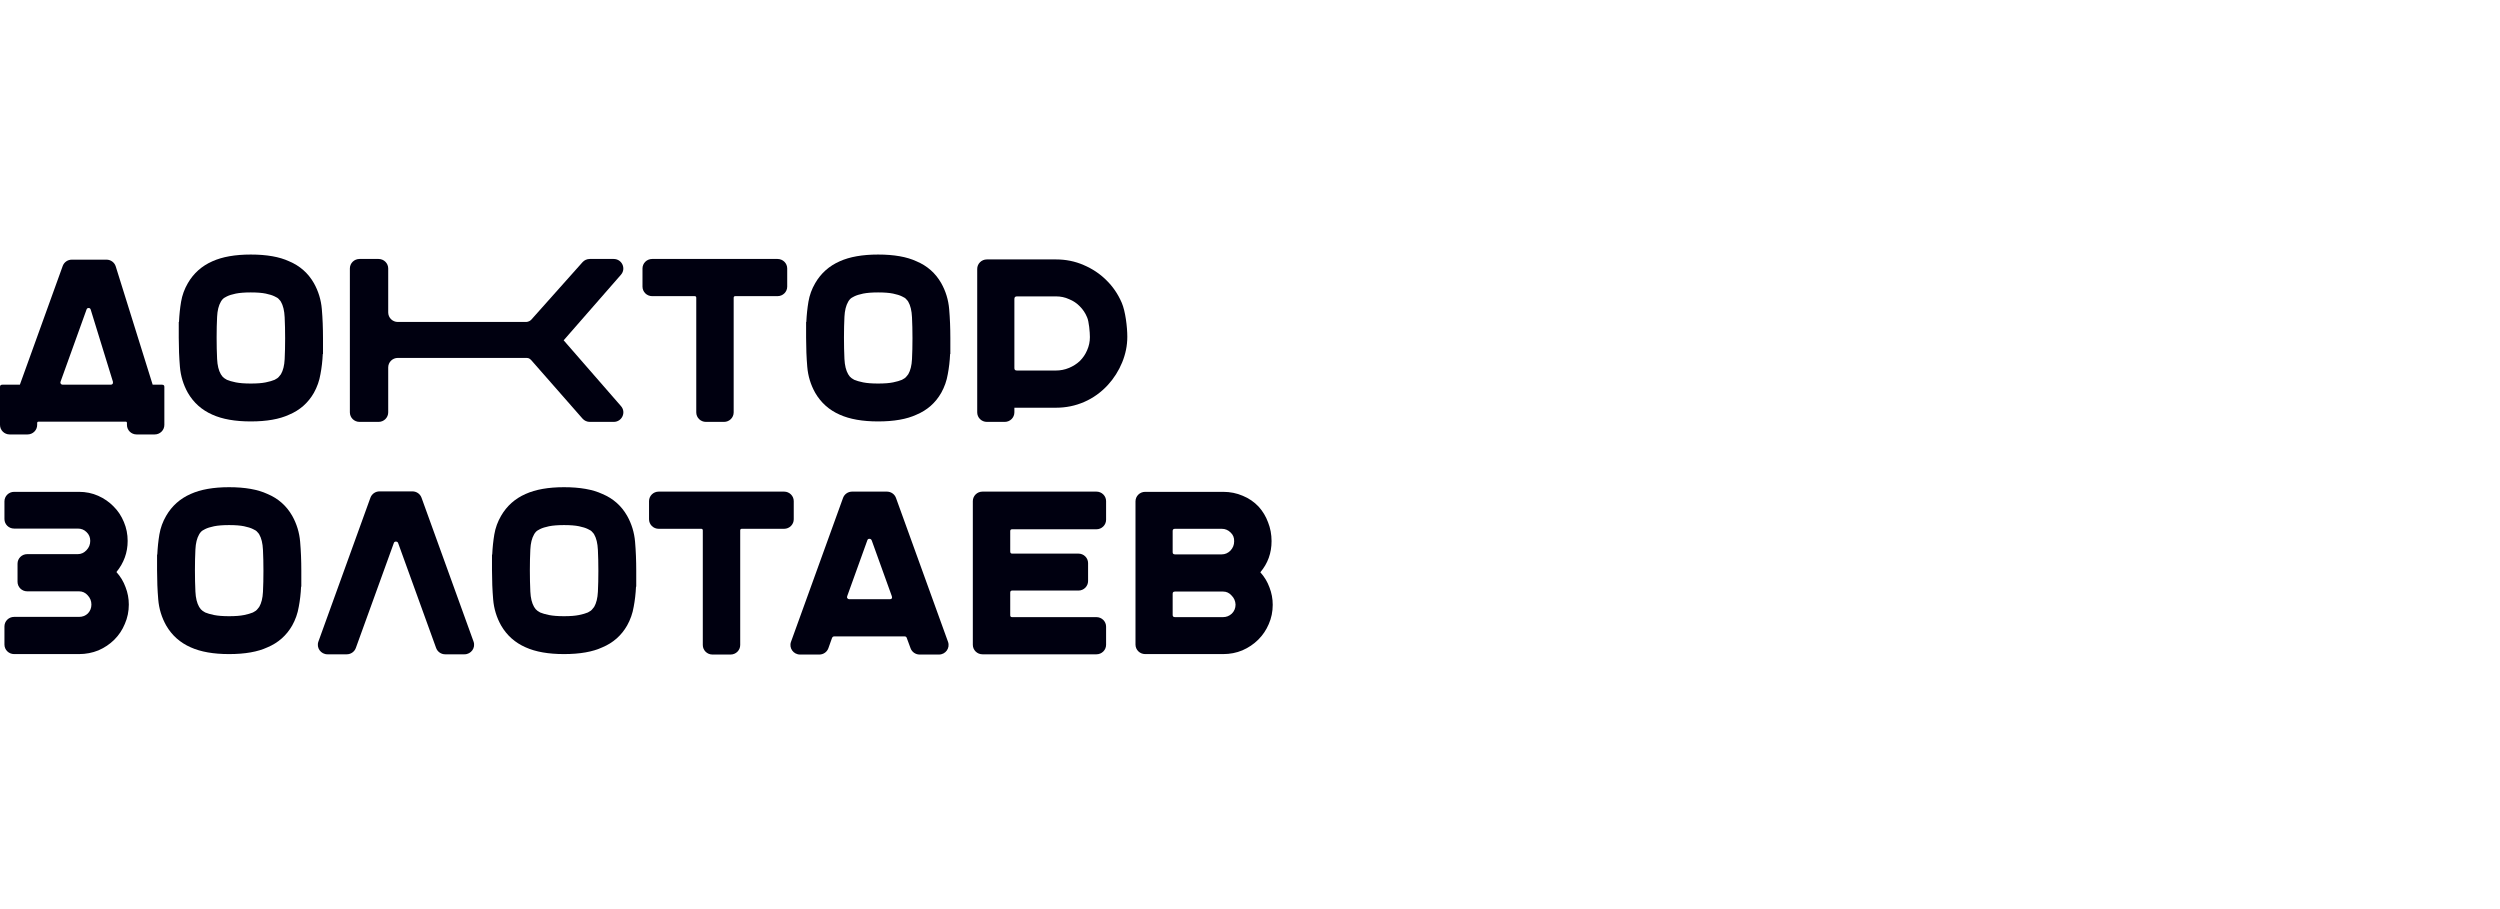
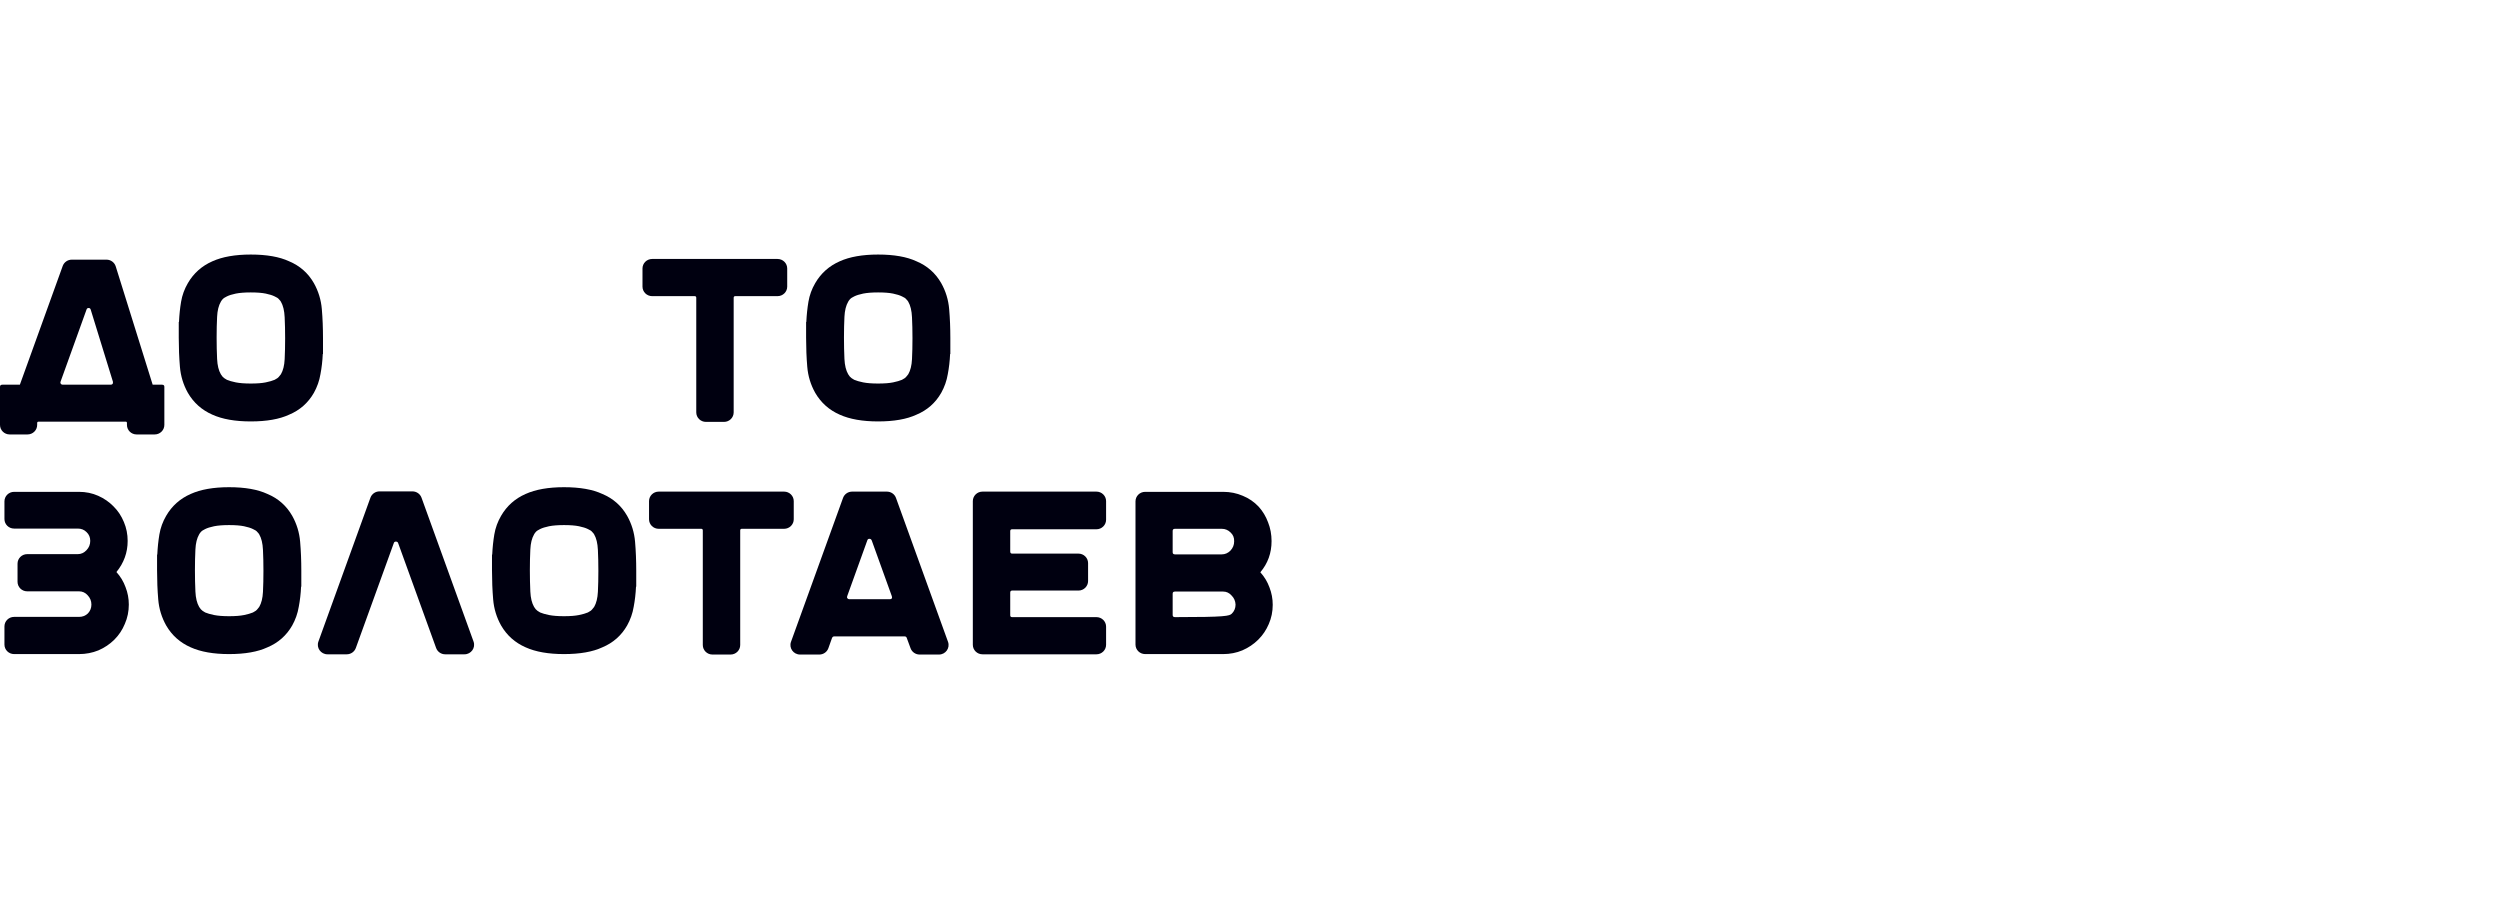
<svg xmlns="http://www.w3.org/2000/svg" width="275" height="100" viewBox="0 0 275 100" fill="none">
  <g clip-path="url(#clip0_1379_2)">
    <path d="M17.822 42.317C17.993 42.317 18.079 42.394 18.079 42.547V46.741C18.079 47.32 17.604 47.789 17.019 47.789H15.025C14.439 47.789 13.964 47.32 13.964 46.741V46.536C13.964 46.434 13.921 46.383 13.836 46.383H4.243C4.14 46.383 4.089 46.434 4.089 46.536V46.741C4.089 47.32 3.614 47.789 3.028 47.789H1.061C0.475 47.789 0 47.32 0 46.741V42.547C0 42.394 0.086 42.317 0.257 42.317H2.186L6.898 29.258C7.049 28.841 7.449 28.562 7.897 28.562H11.716C12.181 28.562 12.592 28.862 12.729 29.301L16.793 42.317H17.822ZM6.661 41.985C6.626 42.07 6.635 42.147 6.686 42.215C6.738 42.283 6.806 42.317 6.892 42.317H12.164C12.37 42.317 12.456 42.207 12.421 41.985L9.978 34.059C9.944 33.94 9.867 33.88 9.747 33.88C9.627 33.88 9.55 33.94 9.515 34.059L6.661 41.985Z" fill="#000010" />
    <path d="M34.528 31.145C35.025 32.031 35.316 32.986 35.402 34.008C35.488 35.014 35.53 36.079 35.53 37.204V38.943H35.505C35.471 39.709 35.385 40.451 35.248 41.167C35.128 41.883 34.888 42.565 34.528 43.212C33.893 44.32 32.984 45.121 31.801 45.615C30.738 46.11 29.333 46.357 27.584 46.357C25.869 46.357 24.463 46.11 23.366 45.615C22.2 45.104 21.3 44.303 20.666 43.212C20.169 42.326 19.877 41.371 19.791 40.349C19.706 39.326 19.663 38.261 19.663 37.153V35.414H19.689C19.723 34.647 19.8 33.906 19.92 33.19C20.04 32.474 20.289 31.792 20.666 31.145C21.3 30.054 22.2 29.253 23.366 28.741C24.463 28.247 25.869 28 27.584 28C29.333 28 30.738 28.247 31.801 28.741C32.984 29.236 33.893 30.037 34.528 31.145ZM31.364 37.204C31.364 36.386 31.347 35.619 31.313 34.903C31.279 34.17 31.141 33.599 30.901 33.19C30.867 33.122 30.799 33.037 30.696 32.934C30.61 32.815 30.447 32.704 30.207 32.602C29.967 32.483 29.641 32.38 29.23 32.295C28.818 32.21 28.27 32.167 27.584 32.167C26.915 32.167 26.367 32.21 25.938 32.295C25.526 32.38 25.201 32.483 24.961 32.602C24.738 32.704 24.575 32.815 24.472 32.934C24.386 33.037 24.326 33.122 24.292 33.19C24.052 33.599 23.915 34.153 23.881 34.852C23.846 35.551 23.829 36.301 23.829 37.102V37.153C23.829 37.971 23.846 38.746 23.881 39.479C23.915 40.195 24.052 40.758 24.292 41.167C24.326 41.218 24.386 41.303 24.472 41.422C24.575 41.542 24.738 41.661 24.961 41.78C25.201 41.883 25.526 41.976 25.938 42.062C26.367 42.147 26.915 42.189 27.584 42.189C28.27 42.189 28.818 42.147 29.23 42.062C29.641 41.976 29.967 41.883 30.207 41.78C30.447 41.661 30.61 41.542 30.696 41.422C30.799 41.303 30.867 41.218 30.901 41.167C31.141 40.758 31.279 40.204 31.313 39.505C31.347 38.806 31.364 38.048 31.364 37.23V37.204Z" fill="#000010" />
-     <path d="M62.002 37.434L68.312 44.677C68.904 45.356 68.416 46.408 67.509 46.408H64.879C64.571 46.408 64.278 46.276 64.077 46.046L58.438 39.618C58.312 39.494 58.187 39.371 57.935 39.371C57.788 39.371 47.187 39.371 43.76 39.371C43.174 39.371 42.703 39.84 42.703 40.418V45.36C42.703 45.939 42.228 46.408 41.643 46.408H39.546C38.961 46.408 38.486 45.939 38.486 45.36V29.533C38.486 28.955 38.961 28.486 39.546 28.486H41.643C42.228 28.486 42.703 28.955 42.703 29.533V34.368C42.703 34.947 43.174 35.416 43.759 35.416C47.177 35.416 57.718 35.416 57.81 35.416C57.923 35.416 58.187 35.416 58.438 35.169L64.078 28.841C64.279 28.615 64.569 28.486 64.874 28.486H67.504C68.412 28.486 68.9 29.539 68.307 30.218L62.002 37.434Z" fill="#000010" />
    <path d="M85.532 28.486C86.118 28.486 86.593 28.955 86.593 29.533V31.529C86.593 32.107 86.118 32.576 85.532 32.576H80.884C80.764 32.576 80.704 32.636 80.704 32.755V45.36C80.704 45.939 80.229 46.408 79.643 46.408H77.65C77.064 46.408 76.589 45.939 76.589 45.36V32.755C76.589 32.636 76.529 32.576 76.409 32.576H71.735C71.149 32.576 70.674 32.107 70.674 31.529V29.533C70.674 28.955 71.149 28.486 71.735 28.486H85.532Z" fill="#000010" />
    <path d="M103.535 31.145C104.032 32.031 104.324 32.986 104.409 34.008C104.495 35.014 104.538 36.079 104.538 37.204V38.943H104.512C104.478 39.709 104.392 40.451 104.255 41.167C104.135 41.883 103.895 42.565 103.535 43.212C102.901 44.32 101.992 45.121 100.809 45.615C99.746 46.11 98.34 46.357 96.591 46.357C94.877 46.357 93.471 46.11 92.374 45.615C91.208 45.104 90.308 44.303 89.674 43.212C89.176 42.326 88.885 41.371 88.799 40.349C88.713 39.326 88.671 38.261 88.671 37.153V35.414H88.696C88.731 34.647 88.808 33.906 88.928 33.19C89.048 32.474 89.296 31.792 89.674 31.145C90.308 30.054 91.208 29.253 92.374 28.741C93.471 28.247 94.877 28 96.591 28C98.34 28 99.746 28.247 100.809 28.741C101.992 29.236 102.901 30.037 103.535 31.145ZM100.372 37.204C100.372 36.386 100.355 35.619 100.32 34.903C100.286 34.17 100.149 33.599 99.909 33.19C99.875 33.122 99.806 33.037 99.703 32.934C99.617 32.815 99.454 32.704 99.215 32.602C98.975 32.483 98.649 32.38 98.237 32.295C97.826 32.21 97.277 32.167 96.591 32.167C95.923 32.167 95.374 32.21 94.945 32.295C94.534 32.38 94.208 32.483 93.968 32.602C93.745 32.704 93.582 32.815 93.48 32.934C93.394 33.037 93.334 33.122 93.3 33.19C93.06 33.599 92.922 34.153 92.888 34.852C92.854 35.551 92.837 36.301 92.837 37.102V37.153C92.837 37.971 92.854 38.746 92.888 39.479C92.922 40.195 93.06 40.758 93.3 41.167C93.334 41.218 93.394 41.303 93.48 41.422C93.582 41.542 93.745 41.661 93.968 41.78C94.208 41.883 94.534 41.976 94.945 42.062C95.374 42.147 95.923 42.189 96.591 42.189C97.277 42.189 97.826 42.147 98.237 42.062C98.649 41.976 98.975 41.883 99.215 41.78C99.454 41.661 99.617 41.542 99.703 41.422C99.806 41.303 99.875 41.218 99.909 41.167C100.149 40.758 100.286 40.204 100.32 39.505C100.355 38.806 100.372 38.048 100.372 37.23V37.204Z" fill="#000010" />
-     <path d="M116.16 28.537C117.24 28.537 118.251 28.741 119.194 29.151C120.155 29.56 120.987 30.113 121.689 30.812C122.409 31.511 122.975 32.338 123.387 33.292C123.798 34.23 124.004 35.977 124.004 37.051C124.004 38.005 123.815 38.943 123.438 39.863C123.061 40.783 122.538 41.61 121.869 42.343C121.115 43.161 120.249 43.783 119.272 44.209C118.295 44.636 117.257 44.849 116.16 44.849H111.582V45.36C111.582 45.939 111.107 46.408 110.522 46.408H108.554C107.968 46.408 107.493 45.939 107.493 45.36V29.584C107.493 29.006 107.968 28.537 108.554 28.537H116.16ZM116.134 40.758C116.649 40.758 117.129 40.664 117.575 40.477C118.037 40.289 118.44 40.033 118.783 39.71C119.126 39.369 119.391 38.977 119.58 38.534C119.786 38.073 119.889 37.588 119.889 37.076C119.889 36.565 119.786 35.346 119.58 34.903C119.391 34.443 119.126 34.042 118.783 33.701C118.457 33.361 118.063 33.096 117.6 32.909C117.155 32.704 116.674 32.602 116.16 32.602H111.865C111.677 32.602 111.582 32.696 111.582 32.883V40.502C111.582 40.673 111.677 40.758 111.865 40.758H116.134Z" fill="#000010" />
    <path d="M12.807 62.924C13.253 63.418 13.587 63.972 13.81 64.586C14.05 65.199 14.17 65.838 14.17 66.503C14.17 67.253 14.024 67.96 13.733 68.625C13.459 69.29 13.073 69.87 12.576 70.364C12.079 70.858 11.496 71.25 10.827 71.54C10.158 71.812 9.447 71.949 8.692 71.949H1.549C0.963 71.949 0.489 71.48 0.489 70.901V68.906C0.489 68.327 0.963 67.858 1.549 67.858H8.692C9.087 67.858 9.412 67.73 9.67 67.475C9.927 67.202 10.055 66.878 10.055 66.503C10.055 66.111 9.918 65.77 9.644 65.481C9.387 65.191 9.07 65.046 8.692 65.046H2.989C2.404 65.046 1.929 64.577 1.929 63.998V62.003C1.929 61.424 2.404 60.955 2.989 60.955H8.564C8.924 60.955 9.241 60.81 9.515 60.521C9.79 60.231 9.927 59.89 9.927 59.498C9.927 59.106 9.79 58.782 9.515 58.526C9.258 58.271 8.941 58.143 8.564 58.143H1.549C0.963 58.143 0.489 57.674 0.489 57.095V55.151C0.489 54.572 0.963 54.103 1.549 54.103H8.692C9.447 54.103 10.15 54.248 10.801 54.538C11.453 54.828 12.018 55.22 12.498 55.714C12.979 56.191 13.356 56.762 13.63 57.427C13.904 58.075 14.042 58.765 14.042 59.498C14.042 60.776 13.63 61.918 12.807 62.924Z" fill="#000010" />
    <path d="M32.142 56.737C32.639 57.623 32.93 58.578 33.016 59.6C33.102 60.606 33.145 61.671 33.145 62.796V64.535H33.119C33.085 65.302 32.999 66.043 32.862 66.759C32.742 67.475 32.502 68.156 32.142 68.804C31.507 69.912 30.599 70.713 29.416 71.207C28.353 71.702 26.947 71.949 25.198 71.949C23.483 71.949 22.078 71.702 20.98 71.207C19.815 70.696 18.914 69.895 18.28 68.804C17.783 67.918 17.491 66.963 17.406 65.941C17.32 64.918 17.277 63.853 17.277 62.745V61.006H17.303C17.337 60.239 17.414 59.498 17.534 58.782C17.654 58.066 17.903 57.384 18.28 56.737C18.914 55.646 19.815 54.845 20.98 54.334C22.078 53.839 23.483 53.592 25.198 53.592C26.947 53.592 28.353 53.839 29.416 54.334C30.599 54.828 31.507 55.629 32.142 56.737ZM28.978 62.796C28.978 61.978 28.961 61.211 28.927 60.495C28.893 59.762 28.756 59.191 28.515 58.782C28.481 58.714 28.413 58.629 28.31 58.526C28.224 58.407 28.061 58.296 27.821 58.194C27.581 58.075 27.255 57.972 26.844 57.887C26.432 57.802 25.884 57.759 25.198 57.759C24.529 57.759 23.981 57.802 23.552 57.887C23.141 57.972 22.815 58.075 22.575 58.194C22.352 58.296 22.189 58.407 22.086 58.526C22 58.629 21.94 58.714 21.906 58.782C21.666 59.191 21.529 59.745 21.495 60.444C21.46 61.143 21.443 61.893 21.443 62.694V62.745C21.443 63.563 21.46 64.339 21.495 65.072C21.529 65.787 21.666 66.35 21.906 66.759C21.94 66.81 22 66.895 22.086 67.014C22.189 67.134 22.352 67.253 22.575 67.373C22.815 67.475 23.141 67.569 23.552 67.654C23.981 67.739 24.529 67.782 25.198 67.782C25.884 67.782 26.432 67.739 26.844 67.654C27.255 67.569 27.581 67.475 27.821 67.373C28.061 67.253 28.224 67.134 28.31 67.014C28.413 66.895 28.481 66.81 28.515 66.759C28.756 66.35 28.893 65.796 28.927 65.097C28.961 64.398 28.978 63.64 28.978 62.822V62.796Z" fill="#000010" />
    <path d="M52.091 70.574C52.337 71.257 51.825 71.974 51.092 71.974H48.972C48.524 71.974 48.124 71.696 47.973 71.279L43.801 59.754C43.767 59.634 43.681 59.575 43.544 59.575C43.424 59.575 43.347 59.634 43.313 59.754L39.141 71.279C38.99 71.696 38.59 71.974 38.142 71.974H36.023C35.289 71.974 34.777 71.257 35.024 70.574L40.747 54.747C40.898 54.331 41.297 54.052 41.746 54.052H45.369C45.817 54.052 46.217 54.331 46.367 54.747L52.091 70.574Z" fill="#000010" />
    <path d="M68.983 56.737C69.481 57.623 69.772 58.578 69.858 59.6C69.944 60.606 69.986 61.671 69.986 62.796V64.535H69.961C69.926 65.302 69.841 66.043 69.704 66.759C69.584 67.475 69.344 68.156 68.983 68.804C68.349 69.912 67.44 70.713 66.257 71.207C65.195 71.702 63.788 71.949 62.04 71.949C60.325 71.949 58.919 71.702 57.822 71.207C56.656 70.696 55.756 69.895 55.122 68.804C54.625 67.918 54.333 66.963 54.248 65.941C54.162 64.918 54.119 63.853 54.119 62.745V61.006H54.145C54.179 60.239 54.256 59.498 54.376 58.782C54.496 58.066 54.745 57.384 55.122 56.737C55.756 55.646 56.656 54.845 57.822 54.334C58.919 53.839 60.325 53.592 62.04 53.592C63.788 53.592 65.195 53.839 66.257 54.334C67.44 54.828 68.349 55.629 68.983 56.737ZM65.82 62.796C65.82 61.978 65.803 61.211 65.769 60.495C65.734 59.762 65.597 59.191 65.357 58.782C65.323 58.714 65.254 58.629 65.151 58.526C65.066 58.407 64.903 58.296 64.663 58.194C64.423 58.075 64.097 57.972 63.686 57.887C63.274 57.802 62.726 57.759 62.04 57.759C61.371 57.759 60.823 57.802 60.394 57.887C59.983 57.972 59.657 58.075 59.417 58.194C59.194 58.296 59.031 58.407 58.928 58.526C58.842 58.629 58.782 58.714 58.748 58.782C58.508 59.191 58.371 59.745 58.337 60.444C58.302 61.143 58.285 61.893 58.285 62.694V62.745C58.285 63.563 58.302 64.339 58.337 65.072C58.371 65.787 58.508 66.35 58.748 66.759C58.782 66.81 58.842 66.895 58.928 67.014C59.031 67.134 59.194 67.253 59.417 67.373C59.657 67.475 59.983 67.569 60.394 67.654C60.823 67.739 61.371 67.782 62.04 67.782C62.726 67.782 63.274 67.739 63.686 67.654C64.097 67.569 64.423 67.475 64.663 67.373C64.903 67.253 65.066 67.134 65.151 67.014C65.254 66.895 65.323 66.81 65.357 66.759C65.597 66.35 65.734 65.796 65.769 65.097C65.803 64.398 65.82 63.64 65.82 62.822V62.796Z" fill="#000010" />
    <path d="M86.252 54.078C86.838 54.078 87.312 54.547 87.312 55.125V57.121C87.312 57.699 86.838 58.168 86.252 58.168H81.603C81.483 58.168 81.423 58.228 81.423 58.347V70.952C81.423 71.531 80.948 72 80.363 72H78.369C77.783 72 77.308 71.531 77.308 70.952V58.347C77.308 58.228 77.249 58.168 77.129 58.168H72.454C71.868 58.168 71.394 57.699 71.394 57.121V55.125C71.394 54.547 71.868 54.078 72.454 54.078H86.252Z" fill="#000010" />
    <path d="M104.282 70.6C104.529 71.282 104.017 72 103.284 72H101.159C100.713 72 100.315 71.724 100.163 71.311L99.748 70.185C99.714 70.065 99.636 70.006 99.516 70.006H91.75C91.647 70.006 91.57 70.065 91.519 70.185L91.124 71.298C90.975 71.719 90.574 72 90.123 72H88.009C87.275 72 86.763 71.282 87.01 70.6L92.733 54.773C92.884 54.356 93.284 54.078 93.732 54.078H97.56C98.009 54.078 98.408 54.356 98.559 54.773L104.282 70.6ZM93.19 65.583C93.156 65.668 93.164 65.745 93.216 65.813C93.267 65.881 93.336 65.915 93.422 65.915H97.871C98.094 65.915 98.171 65.804 98.102 65.583L95.89 59.447C95.839 59.327 95.753 59.268 95.633 59.268C95.513 59.268 95.436 59.327 95.402 59.447L93.19 65.583Z" fill="#000010" />
    <path d="M111.331 58.22C111.194 58.22 111.125 58.288 111.125 58.424C111.125 58.424 111.125 60.513 111.125 60.666C111.125 60.82 111.194 60.897 111.331 60.897H118.629C119.214 60.897 119.689 61.366 119.689 61.944V63.914C119.689 64.493 119.214 64.962 118.629 64.962H111.331C111.194 64.962 111.125 65.038 111.125 65.192V67.679C111.125 67.816 111.194 67.884 111.331 67.884H120.609C121.194 67.884 121.67 68.353 121.67 68.931V70.927C121.67 71.505 121.194 71.974 120.609 71.974H108.072C107.485 71.974 107.011 71.505 107.011 70.927V55.125C107.011 54.547 107.485 54.078 108.072 54.078H120.609C121.194 54.078 121.67 54.547 121.67 55.125V57.172C121.67 57.75 121.194 58.22 120.609 58.22H111.331Z" fill="#000010" />
-     <path d="M138.637 62.949C139.083 63.444 139.417 63.998 139.64 64.611C139.88 65.225 140 65.864 140 66.529C140 67.279 139.855 67.986 139.563 68.651C139.288 69.299 138.902 69.87 138.406 70.364C137.908 70.858 137.325 71.25 136.657 71.54C136.006 71.812 135.303 71.949 134.547 71.949H125.965C125.378 71.949 124.904 71.48 124.904 70.901V55.151C124.904 54.572 125.378 54.103 125.965 54.103H134.547C135.32 54.103 136.04 54.248 136.708 54.538C137.377 54.811 137.959 55.211 138.457 55.74C138.902 56.234 139.246 56.805 139.486 57.453C139.743 58.1 139.872 58.791 139.872 59.523C139.872 60.836 139.46 61.978 138.637 62.949ZM128.993 60.751C128.993 60.904 129.079 60.981 129.25 60.981H134.394C134.753 60.981 135.071 60.844 135.345 60.572C135.62 60.282 135.757 59.941 135.757 59.549C135.773 59.157 135.645 58.833 135.37 58.578C135.097 58.305 134.771 58.168 134.394 58.168H129.25C129.079 58.168 128.993 58.245 128.993 58.399V60.751ZM128.993 67.654C128.993 67.807 129.079 67.884 129.25 67.884H134.522C134.9 67.884 135.225 67.756 135.5 67.5C135.773 67.228 135.911 66.895 135.911 66.503C135.893 66.111 135.748 65.779 135.473 65.506C135.217 65.216 134.908 65.072 134.547 65.072H129.25C129.079 65.072 128.993 65.148 128.993 65.302V67.654Z" fill="#000010" />
+     <path d="M138.637 62.949C139.083 63.444 139.417 63.998 139.64 64.611C139.88 65.225 140 65.864 140 66.529C140 67.279 139.855 67.986 139.563 68.651C139.288 69.299 138.902 69.87 138.406 70.364C137.908 70.858 137.325 71.25 136.657 71.54C136.006 71.812 135.303 71.949 134.547 71.949H125.965C125.378 71.949 124.904 71.48 124.904 70.901V55.151C124.904 54.572 125.378 54.103 125.965 54.103H134.547C135.32 54.103 136.04 54.248 136.708 54.538C137.377 54.811 137.959 55.211 138.457 55.74C138.902 56.234 139.246 56.805 139.486 57.453C139.743 58.1 139.872 58.791 139.872 59.523C139.872 60.836 139.46 61.978 138.637 62.949ZM128.993 60.751C128.993 60.904 129.079 60.981 129.25 60.981H134.394C134.753 60.981 135.071 60.844 135.345 60.572C135.62 60.282 135.757 59.941 135.757 59.549C135.773 59.157 135.645 58.833 135.37 58.578C135.097 58.305 134.771 58.168 134.394 58.168H129.25C129.079 58.168 128.993 58.245 128.993 58.399V60.751ZM128.993 67.654C128.993 67.807 129.079 67.884 129.25 67.884C134.9 67.884 135.225 67.756 135.5 67.5C135.773 67.228 135.911 66.895 135.911 66.503C135.893 66.111 135.748 65.779 135.473 65.506C135.217 65.216 134.908 65.072 134.547 65.072H129.25C129.079 65.072 128.993 65.148 128.993 65.302V67.654Z" fill="#000010" />
  </g>
  <defs>
    <clipPath id="clip0_1379_2">
      <rect width="140" height="44" fill="white" transform="translate(0 28)" />
    </clipPath>
  </defs>
</svg>